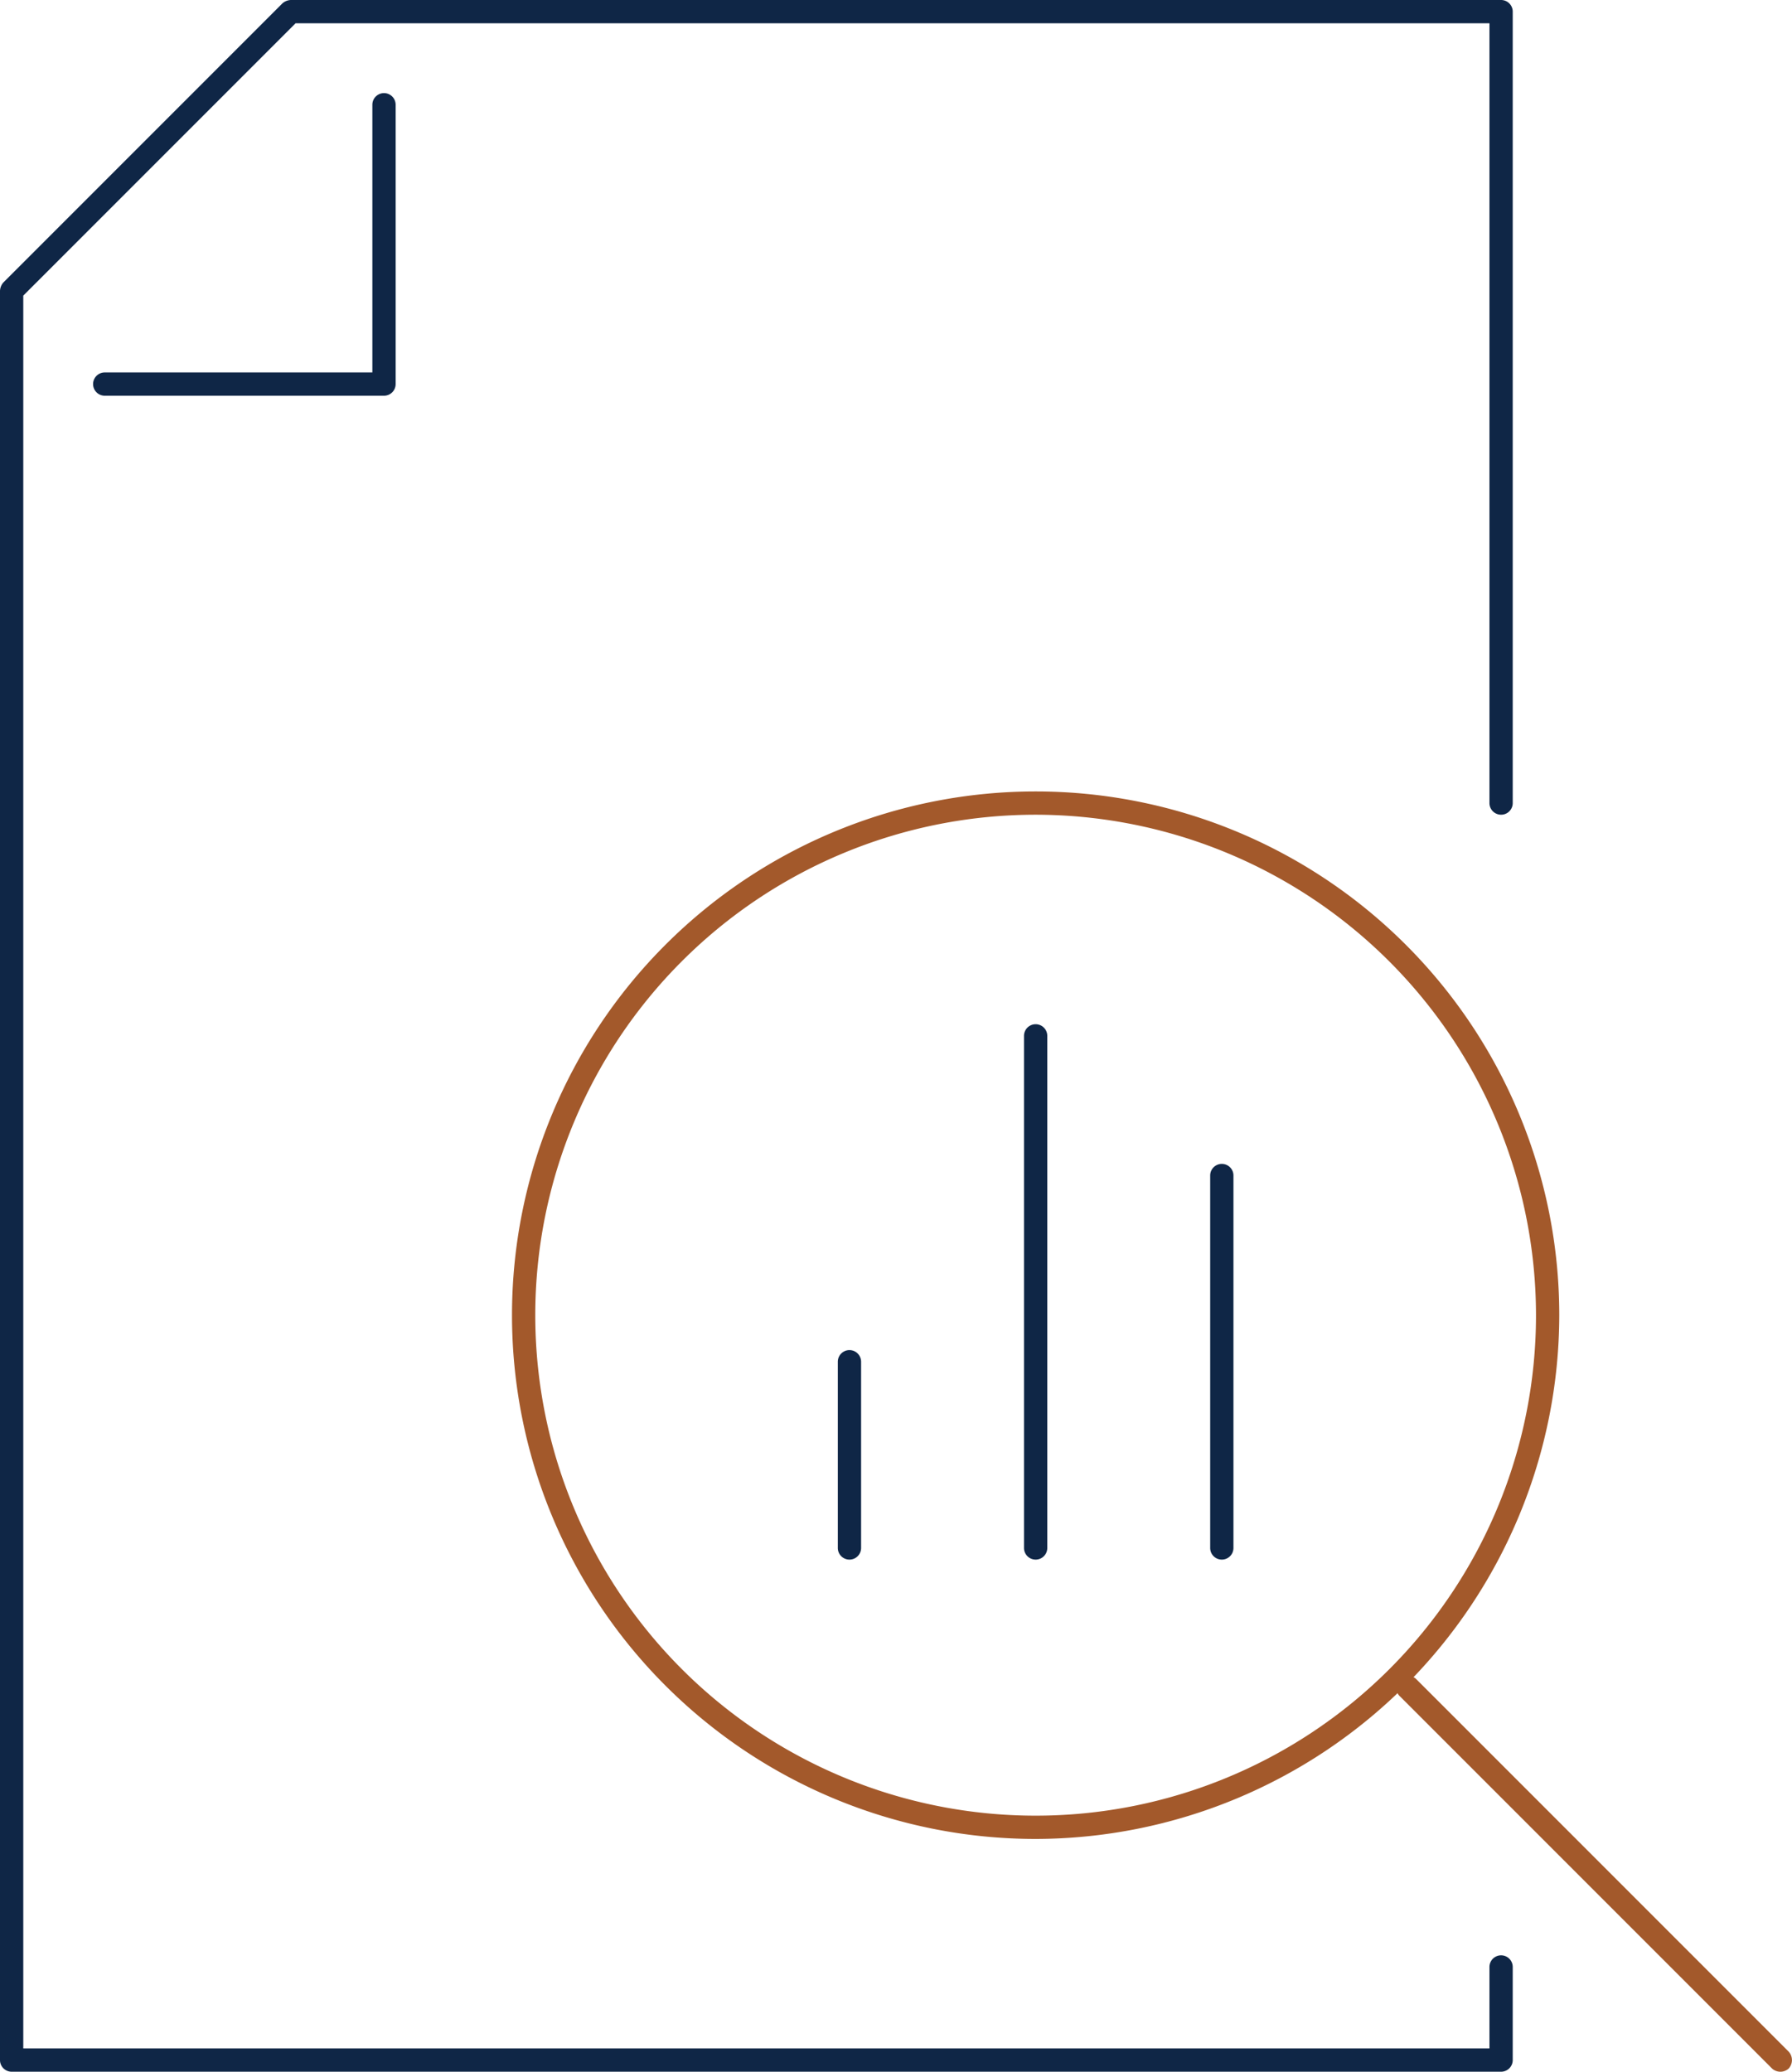
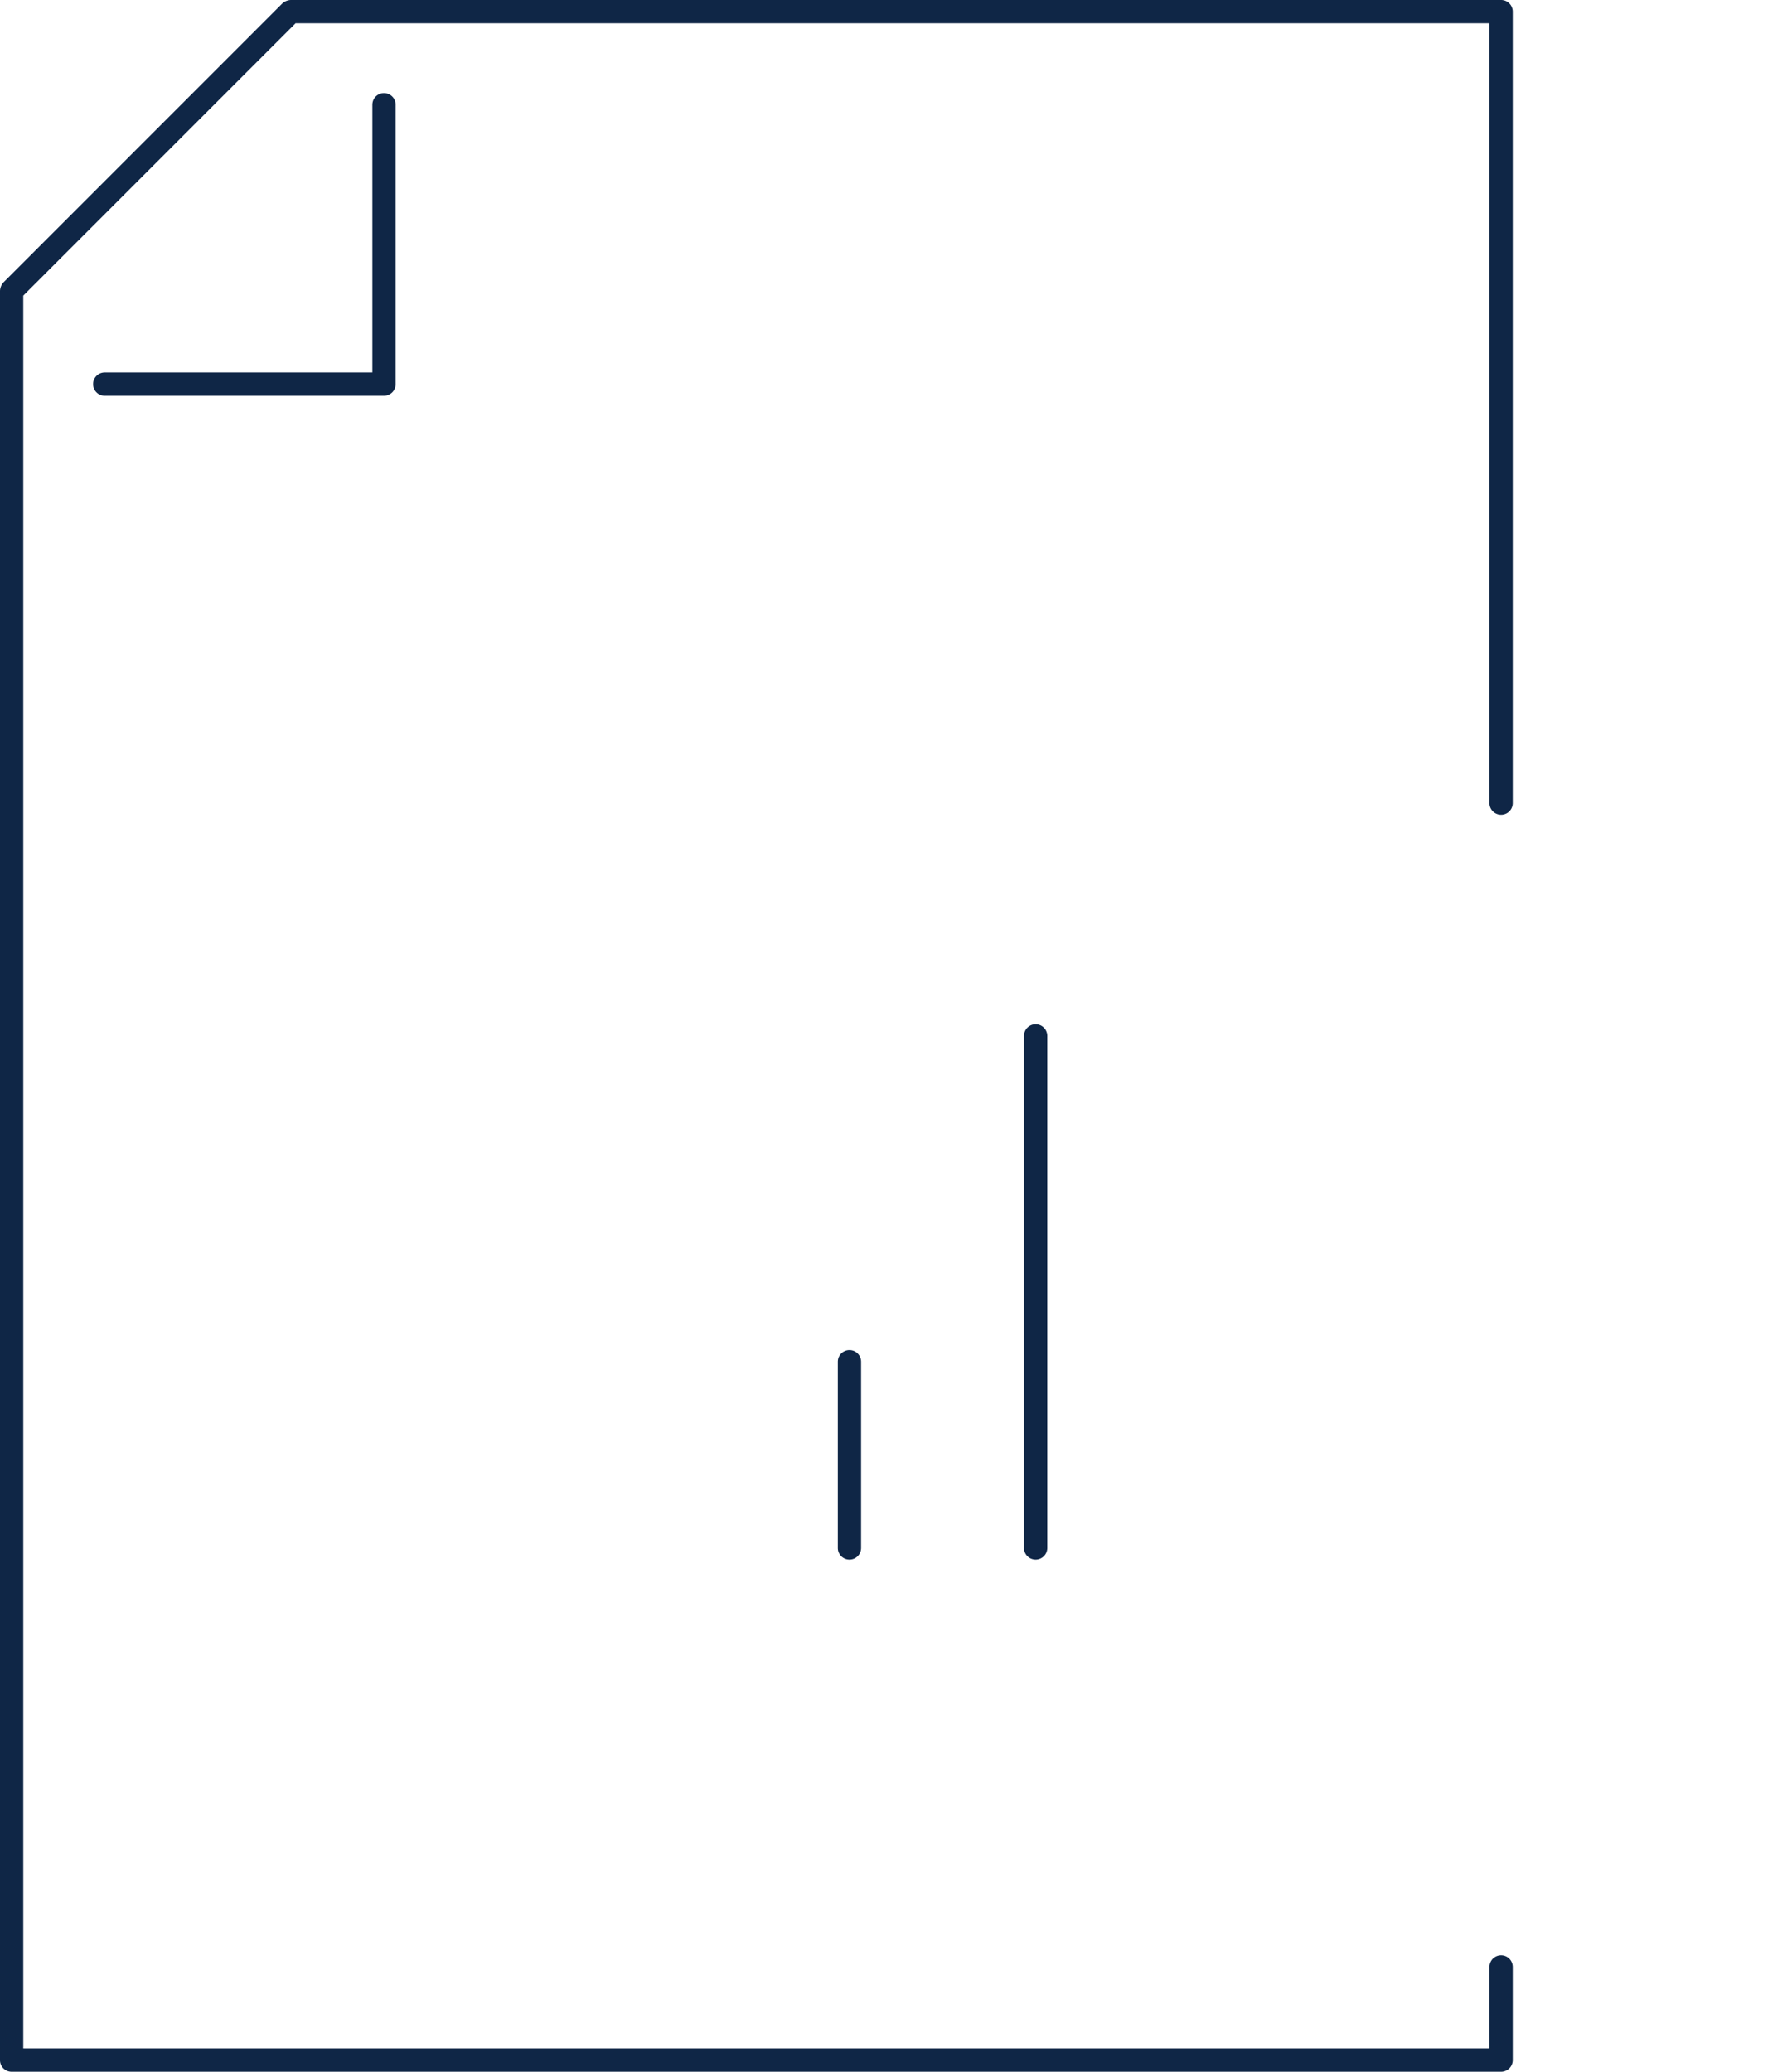
<svg xmlns="http://www.w3.org/2000/svg" viewBox="0 0 38.5 44.5">
  <defs>
    <style>.cls-1{fill:#0f2646;}.cls-2{fill:#a3592b;}</style>
  </defs>
  <title>Regulatory &amp;amp; Compliance</title>
  <g id="Layer_2" data-name="Layer 2">
    <g id="Layer_1-2" data-name="Layer 1">
      <path class="cls-1" d="M32.25,44.5H.25A.25.25,0,0,1,0,44.25v-38a.29.29,0,0,1,.07-.18l6-6A.29.29,0,0,1,6.25,0h26a.25.25,0,0,1,.25.25v17a.25.25,0,0,1-.5,0V.5H6.35L.5,6.35V44H32V42.25a.25.25,0,0,1,.5,0v2A.25.25,0,0,1,32.25,44.5Z" />
      <path class="cls-1" d="M8.25,8.5h-6a.25.25,0,0,1,0-.5H8V2.25a.25.25,0,0,1,.5,0v6A.25.25,0,0,1,8.25,8.5Z" />
      <path class="cls-1" d="M18.25,33.5a.25.25,0,0,1-.25-.25v-4a.25.25,0,0,1,.5,0v4A.25.25,0,0,1,18.25,33.5Z" />
      <path class="cls-1" d="M22.25,33.5a.25.25,0,0,1-.25-.25v-11a.25.25,0,0,1,.5,0v11A.25.25,0,0,1,22.25,33.5Z" />
-       <path class="cls-1" d="M26.25,33.5a.25.25,0,0,1-.25-.25v-8a.25.25,0,0,1,.5,0v8A.25.25,0,0,1,26.25,33.5Z" />
-       <path class="cls-2" d="M22.25,39.5A11.25,11.25,0,1,1,33.5,28.25,11.27,11.27,0,0,1,22.25,39.5Zm0-22A10.75,10.75,0,1,0,33,28.25,10.76,10.76,0,0,0,22.25,17.5Z" />
-       <path class="cls-2" d="M38.25,44.5a.26.26,0,0,1-.18-.07l-8-8a.25.25,0,0,1,.36-.36l8,8a.27.27,0,0,1,0,.36A.26.26,0,0,1,38.25,44.5Z" />
    </g>
  </g>
</svg>